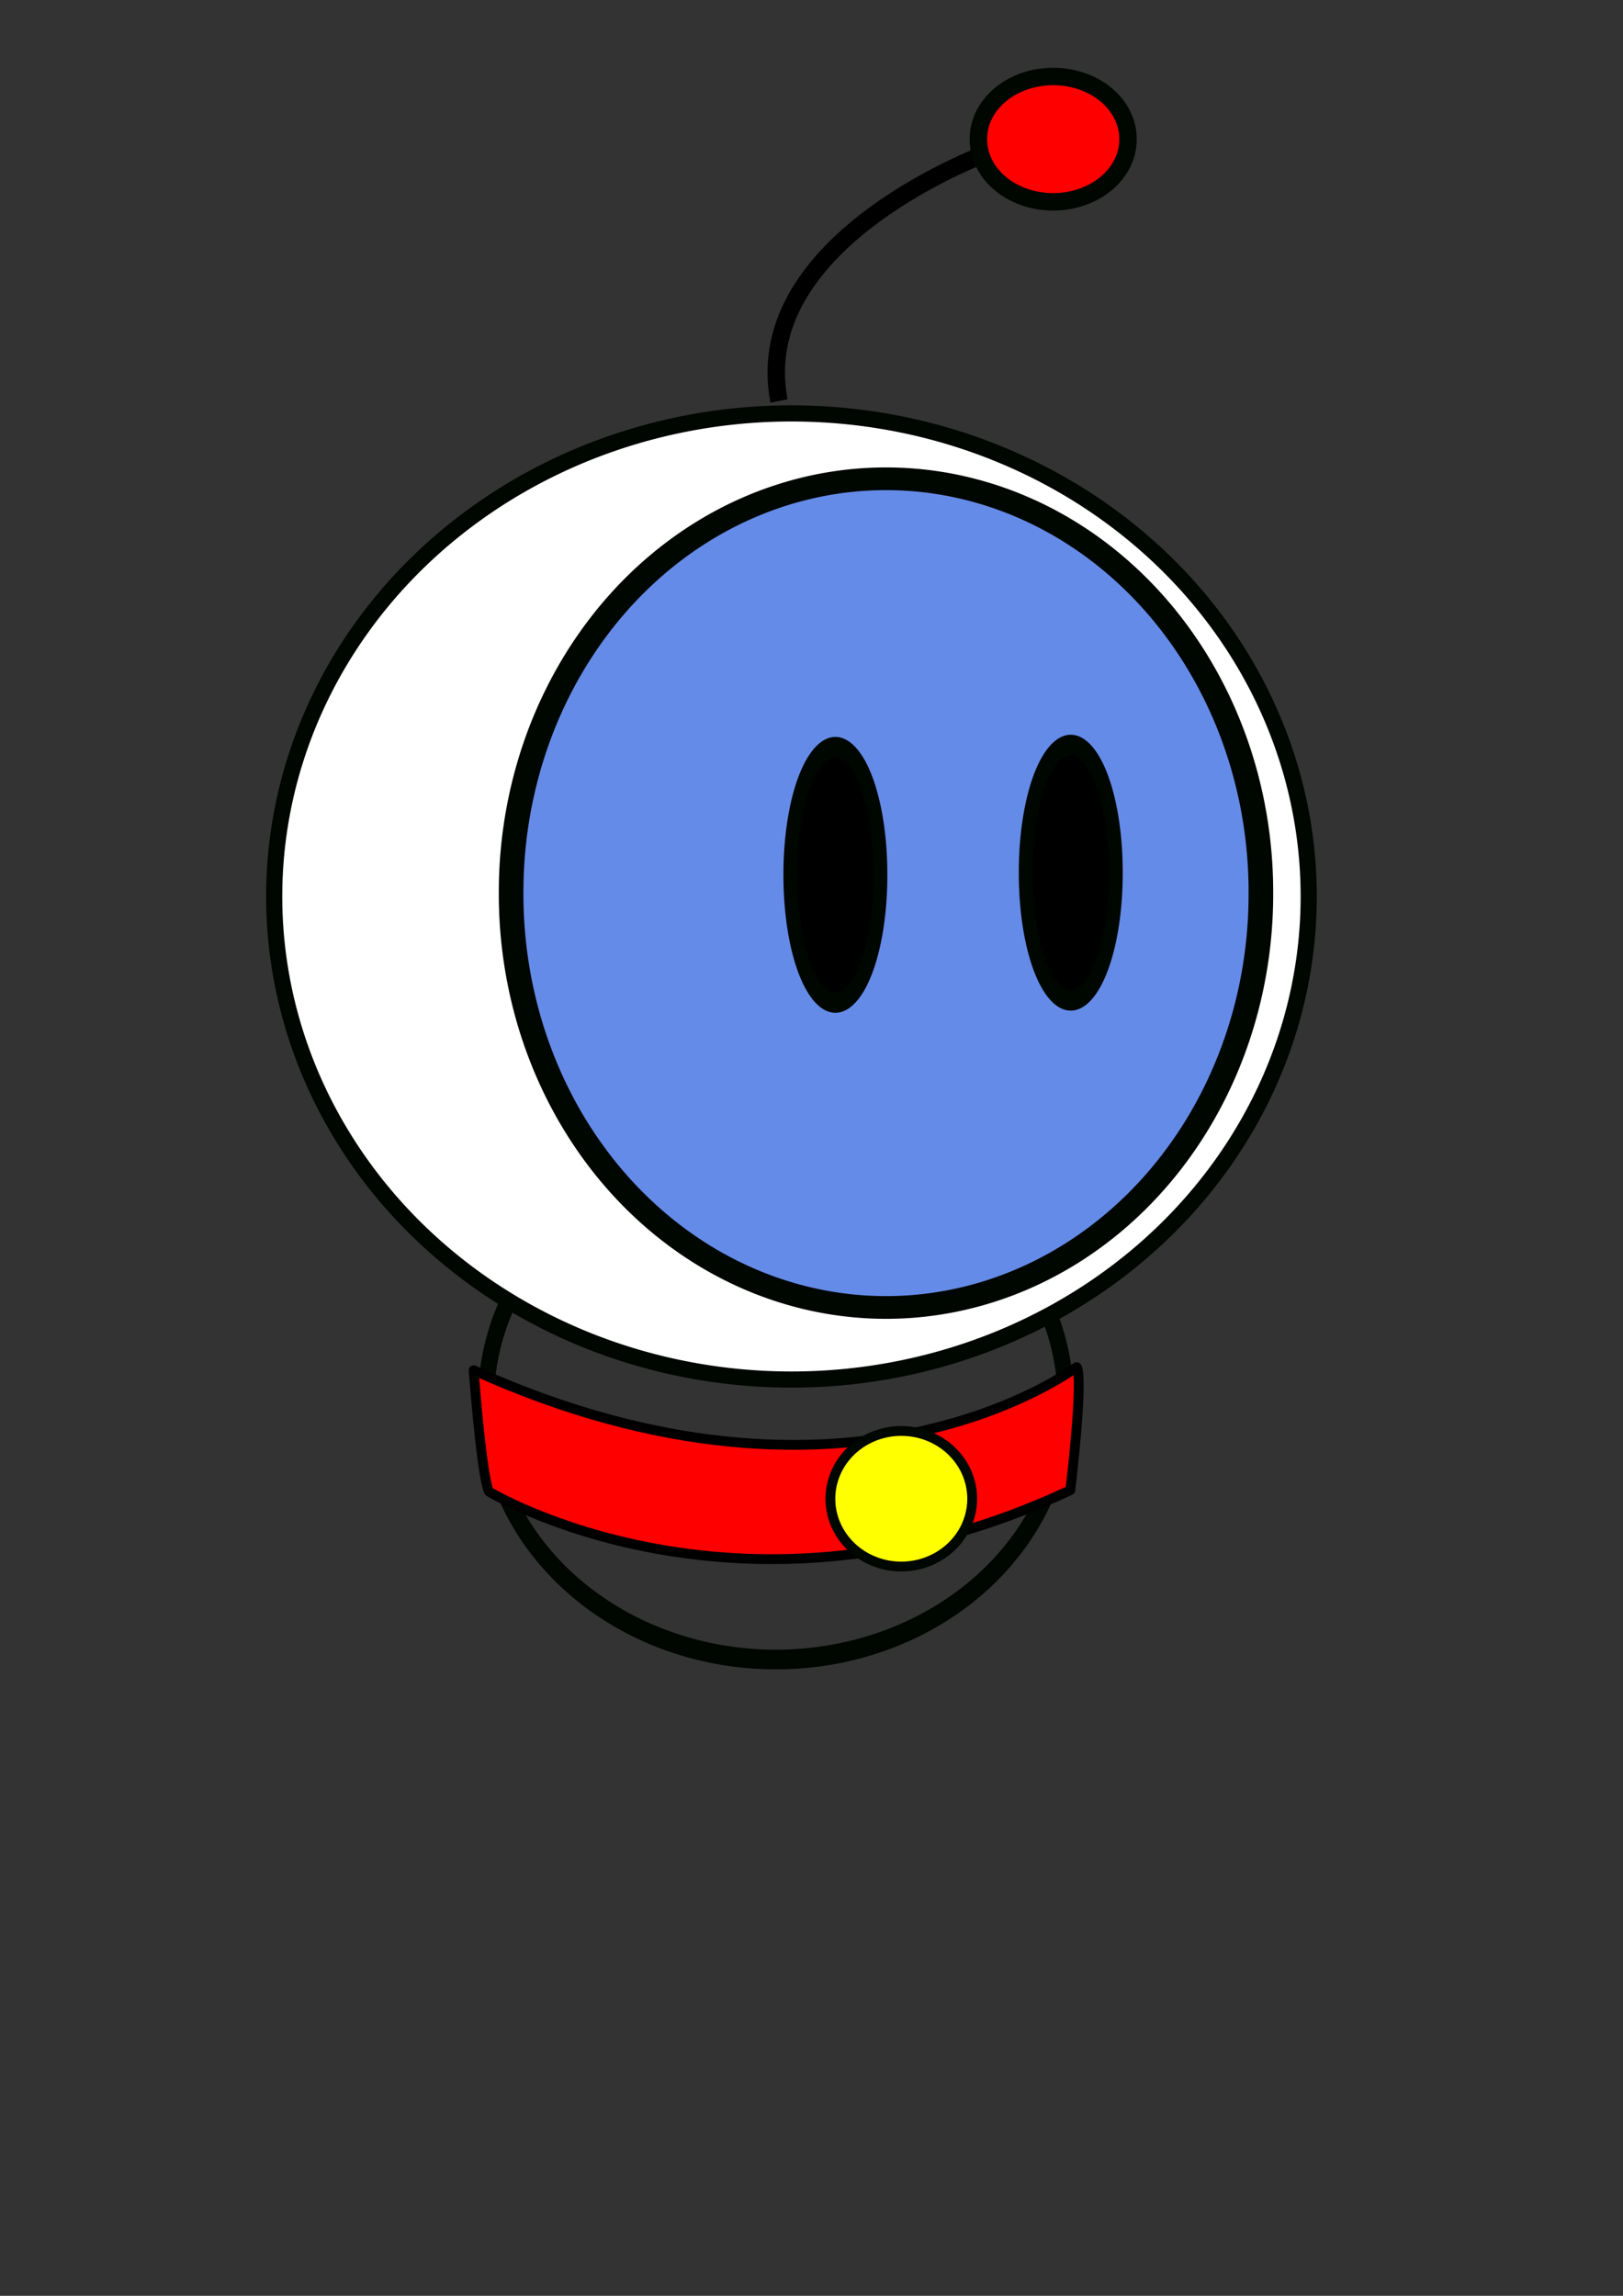
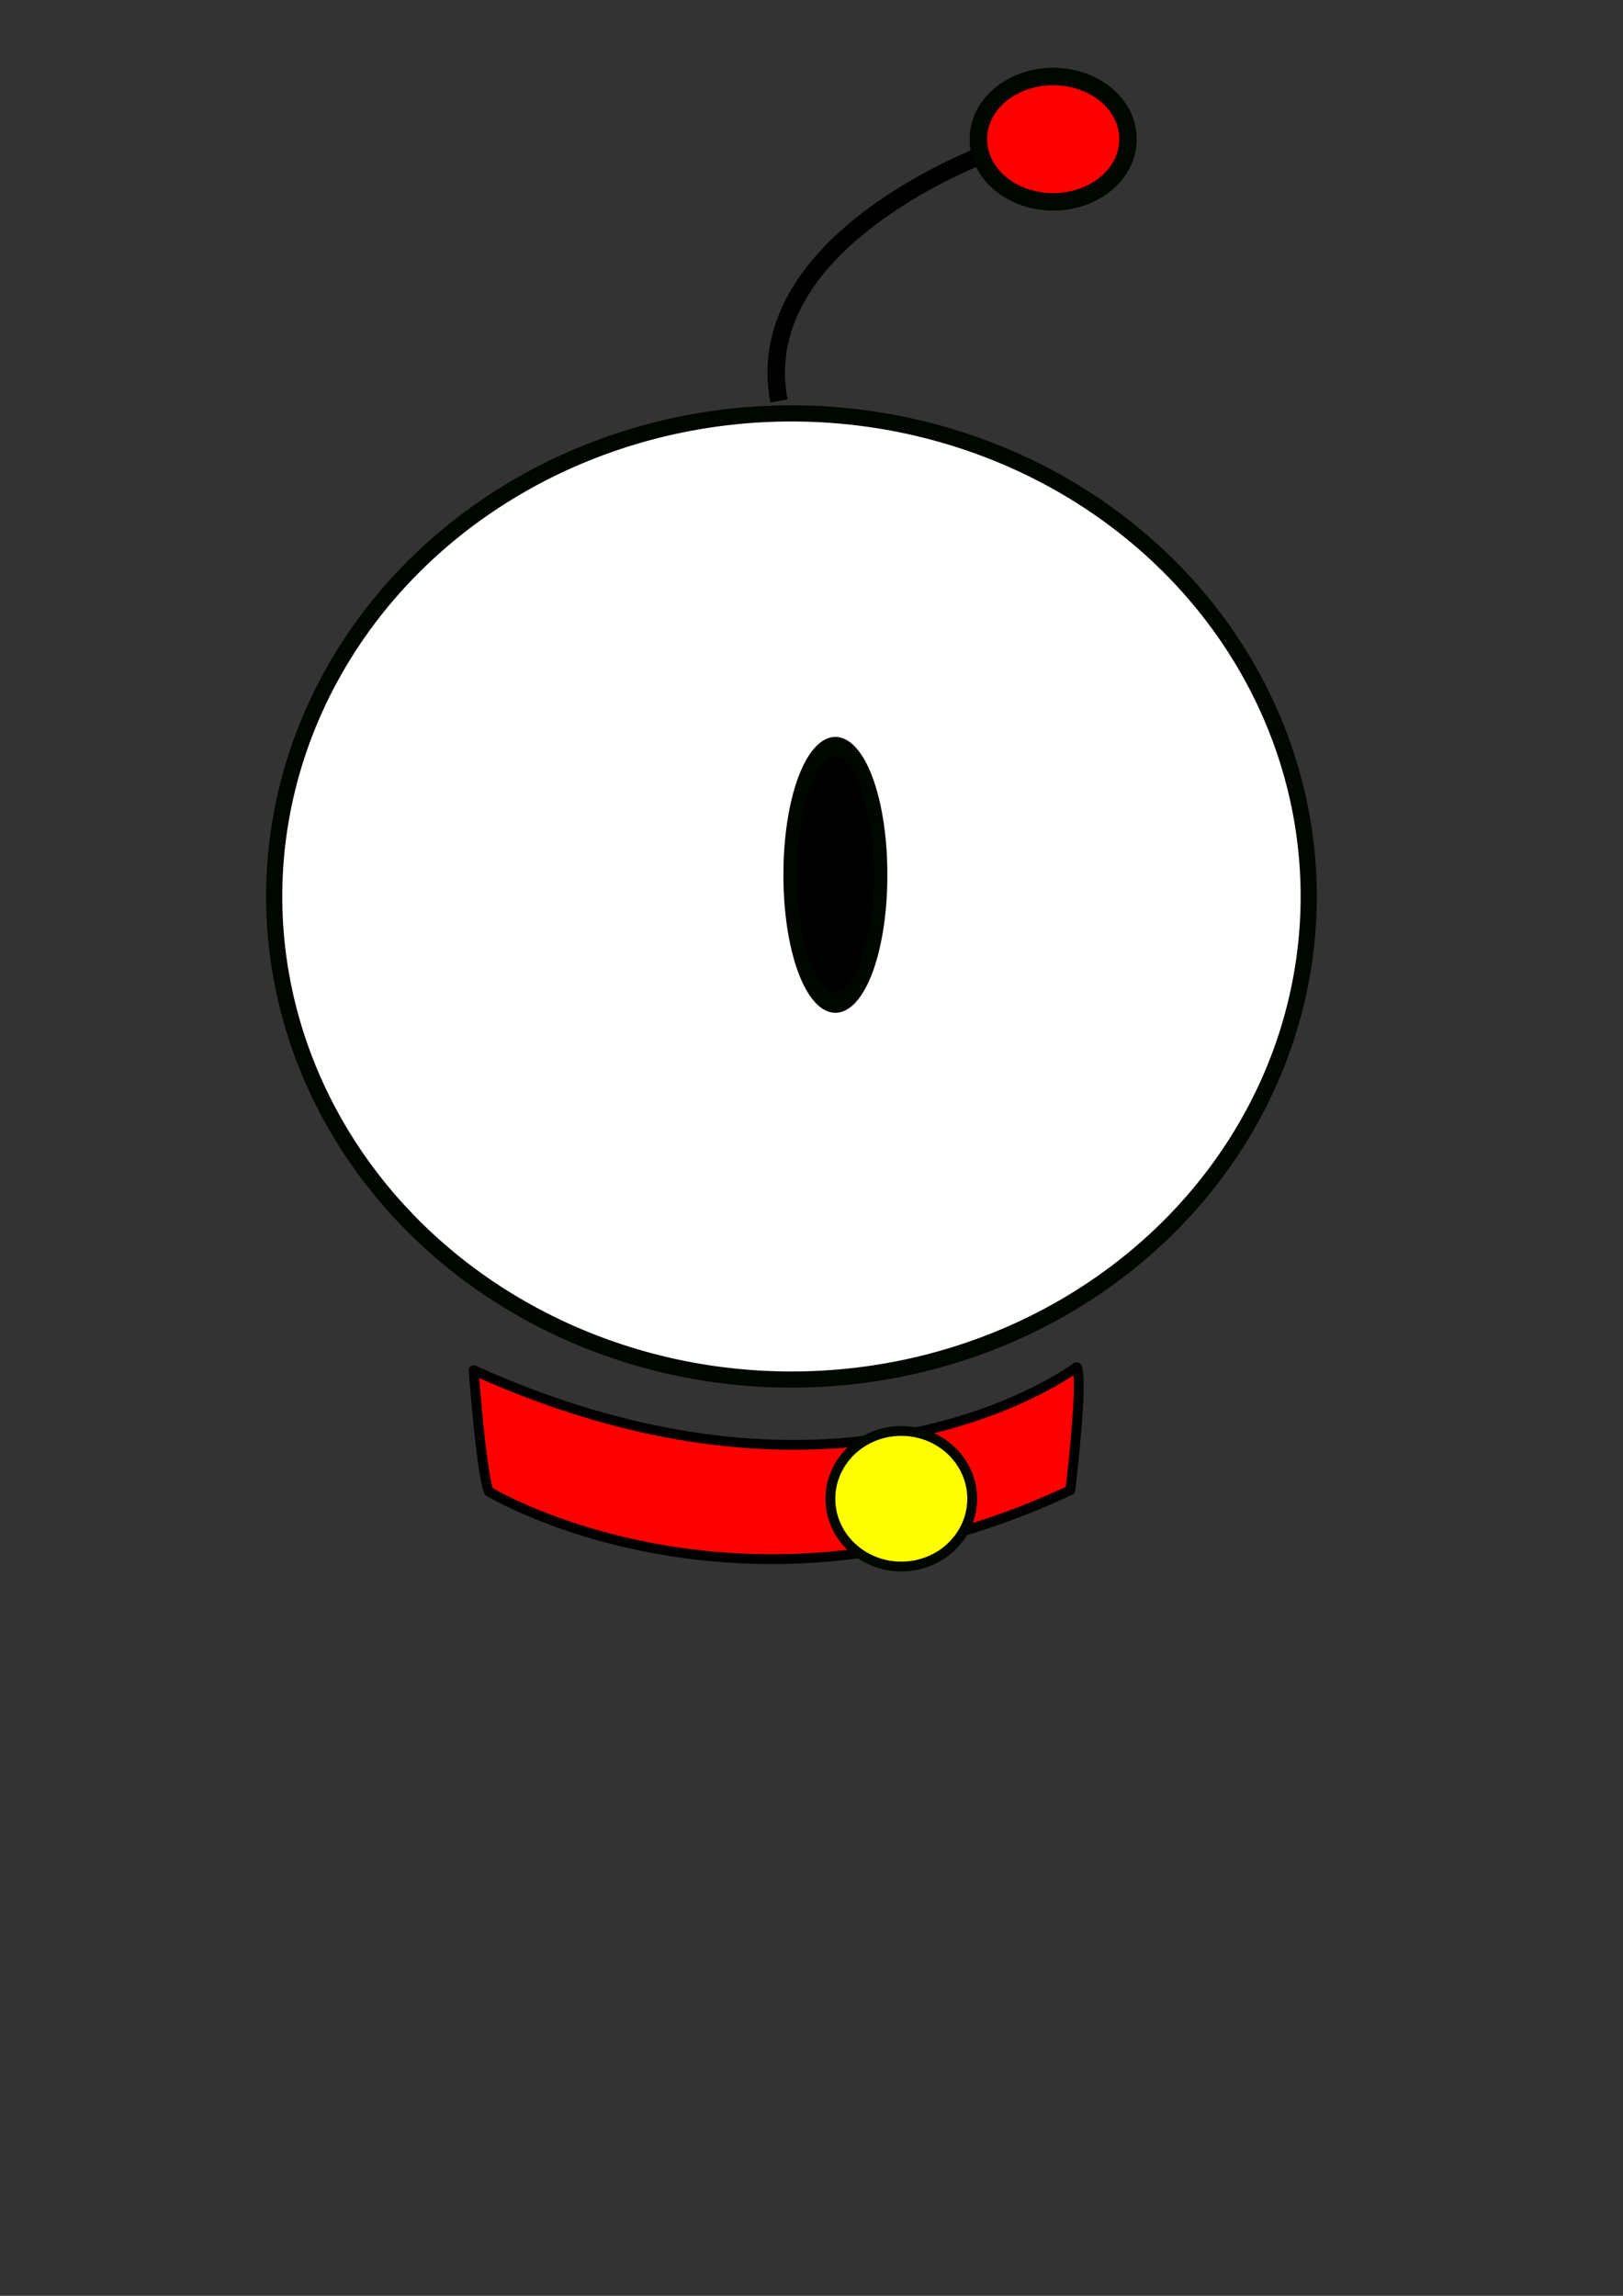
<svg xmlns="http://www.w3.org/2000/svg" xmlns:ns1="http://www.inkscape.org/namespaces/inkscape" xmlns:ns2="http://sodipodi.sourceforge.net/DTD/sodipodi-0.dtd" width="744.094" height="1052.362" id="svg2" version="1.1" ns1:version="0.48.3.1 r9886" ns2:docname="New document 1">
  <rect width="100%" height="100%" fill="#333333" stroke="none" />
  <defs id="defs4" />
  <ns2:namedview id="base" pagecolor="#ffffff" bordercolor="#666666" borderopacity="1.0" ns1:pageopacity="0.0" ns1:pageshadow="2" ns1:zoom="0.99" ns1:cx="283.91977" ns1:cy="389.1301" ns1:document-units="px" ns1:current-layer="layer1" showgrid="false" ns1:window-width="1366" ns1:window-height="693" ns1:window-x="0" ns1:window-y="25" ns1:window-maximized="1" />
  <g ns1:label="Layer 1" ns1:groupmode="layer" id="layer1">
-     <path ns2:type="arc" style="fill:none;stroke:#000600;stroke-width:7.4;stroke-miterlimit:4;stroke-opacity:1;stroke-dasharray:none" id="path3979" ns2:cx="304.28571" ns2:cy="712.36218" ns2:rx="132.85715" ns2:ry="97.14286" d="m 437.143,712.362 a 132.857,97.143 0 1 1 -265.714,0 132.857,97.143 0 1 1 265.714,0 z" transform="matrix(1,0,0,1.221,51.429,-227.711)" />
    <path ns2:type="arc" style="fill:#ffffff;fill-opacity:1;stroke:#000600;stroke-opacity:1;stroke-width:7.4;stroke-miterlimit:4;stroke-dasharray:none;marker-start:none" id="path2987" ns2:cx="362.85715" ns2:cy="410.93362" ns2:rx="237.14285" ns2:ry="221.42857" d="m 600,410.934 a 237.143,221.429 0 1 1 -474.286,0 237.143,221.429 0 1 1 474.286,0 z" />
-     <path ns2:type="arc" style="fill:#658be8;fill-opacity:1;stroke:#000600;stroke-width:10.13;stroke-miterlimit:4;stroke-opacity:1;stroke-dasharray:none" id="path3951" ns2:cx="437.14285" ns2:cy="413.79074" ns2:rx="154.28572" ns2:ry="184.28572" d="m 591.429,413.791 a 154.286,184.286 0 1 1 -308.571,0 154.286,184.286 0 1 1 308.571,0 z" transform="matrix(1.114,0,0,1.028,-80.772,-15.985)" />
+     <path ns2:type="arc" style="fill:#658be8;fill-opacity:1;stroke:#000600;stroke-width:10.13;stroke-miterlimit:4;stroke-opacity:1;stroke-dasharray:none" id="path3951" ns2:cx="437.14285" ns2:cy="413.79074" ns2:rx="154.28572" ns2:ry="184.28572" d="m 591.429,413.791 z" transform="matrix(1.114,0,0,1.028,-80.772,-15.985)" />
    <path style="fill:none;stroke:#000000;stroke-width:8;stroke-linecap:butt;stroke-linejoin:miter;stroke-opacity:1;stroke-miterlimit:4;stroke-dasharray:none" d="M 357.143,183.791 C 342.857,109.505 454.286,69.505 454.286,69.505" id="path3955" ns1:connector-curvature="0" />
    <path ns2:type="arc" style="fill:#ff0000;stroke:#000600;stroke-width:8;stroke-miterlimit:4;stroke-opacity:1;stroke-dasharray:none;fill-opacity:1" id="path3957" ns2:cx="482.85715" ns2:cy="63.790752" ns2:rx="34.285713" ns2:ry="28.571428" d="m 517.143,63.791 a 34.286,28.571 0 1 1 -68.571,0 34.286,28.571 0 1 1 68.571,0 z" />
-     <path ns2:type="arc" style="fill:#000000;fill-opacity:1;stroke:#000600;stroke-width:7.4;stroke-miterlimit:4;stroke-opacity:1;stroke-dasharray:none" id="path3959" ns2:cx="361.42856" ns2:cy="392.36218" ns2:rx="24.285715" ns2:ry="45.714287" d="m 385.714,392.362 a 24.286,45.714 0 1 1 -48.571,0 24.286,45.714 0 1 1 48.571,0 z" transform="matrix(0.851,0,0,1.272,183.335,-99.059)" />
    <path ns2:type="arc" style="fill:#000000;fill-opacity:1;stroke:#000600;stroke-width:7.4;stroke-miterlimit:4;stroke-opacity:1;stroke-dasharray:none" id="path3959-1" ns2:cx="361.42856" ns2:cy="392.36218" ns2:rx="24.285715" ns2:ry="45.714287" d="m 385.714,392.362 a 24.286,45.714 0 1 1 -48.571,0 24.286,45.714 0 1 1 48.571,0 z" transform="matrix(0.851,0,0,1.272,75.422,-98.064)" />
    <path style="fill:#ff0000;fill-opacity:1;stroke:#000000;stroke-width:4.5;stroke-linecap:butt;stroke-linejoin:round;stroke-opacity:1;stroke-miterlimit:4;stroke-dasharray:none" d="m 217.143,628.076 c 4.286,54.286 7.143,55.714 7.143,55.714 0,0 115.714,70 266.429,-0.714 6.429,-55.714 2.857,-56.429 2.857,-56.429 0,0 -104.286,79.286 -276.429,1.429 z" id="path4005" ns1:connector-curvature="0" />
    <path ns2:type="arc" style="fill:#ffff00;fill-opacity:1;stroke:#000600;stroke-width:4.5;stroke-linejoin:round;stroke-miterlimit:4;stroke-opacity:1;stroke-dasharray:none" id="path4007" ns2:cx="413.21429" ns2:cy="687.00507" ns2:rx="32.5" ns2:ry="31.071428" d="m 445.714,687.005 a 32.5,31.071 0 1 1 -65,0 32.5,31.071 0 1 1 65,0 z" />
  </g>
</svg>